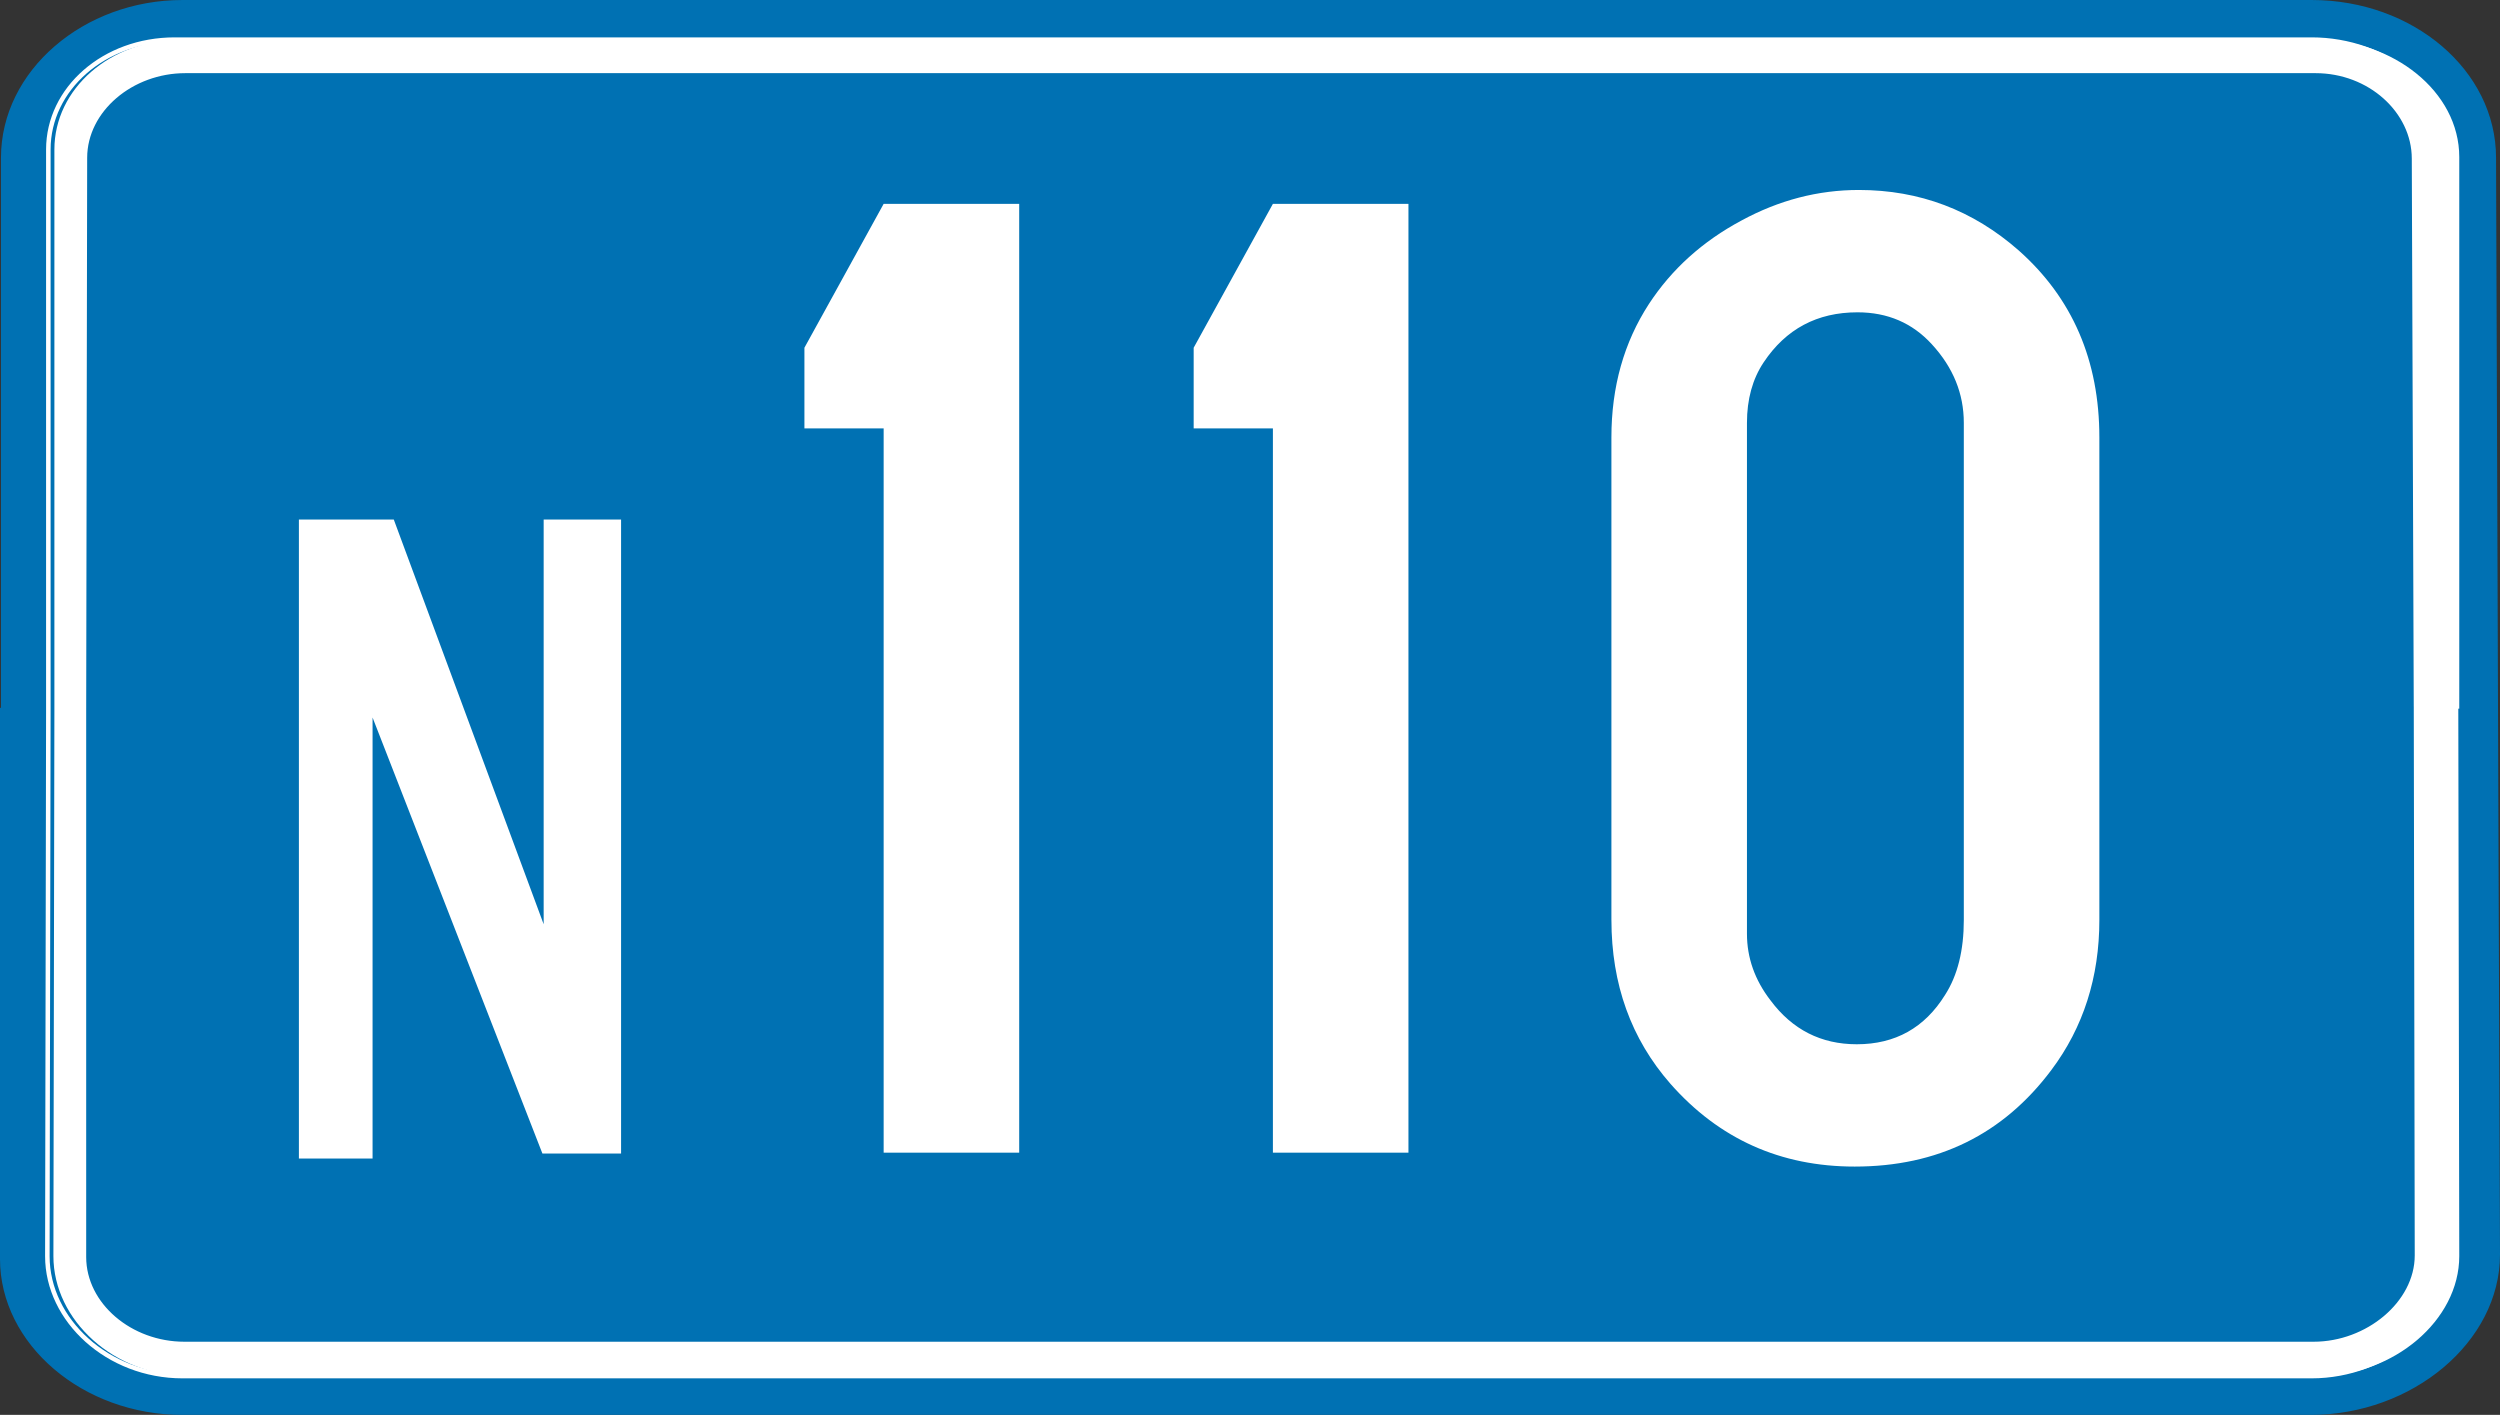
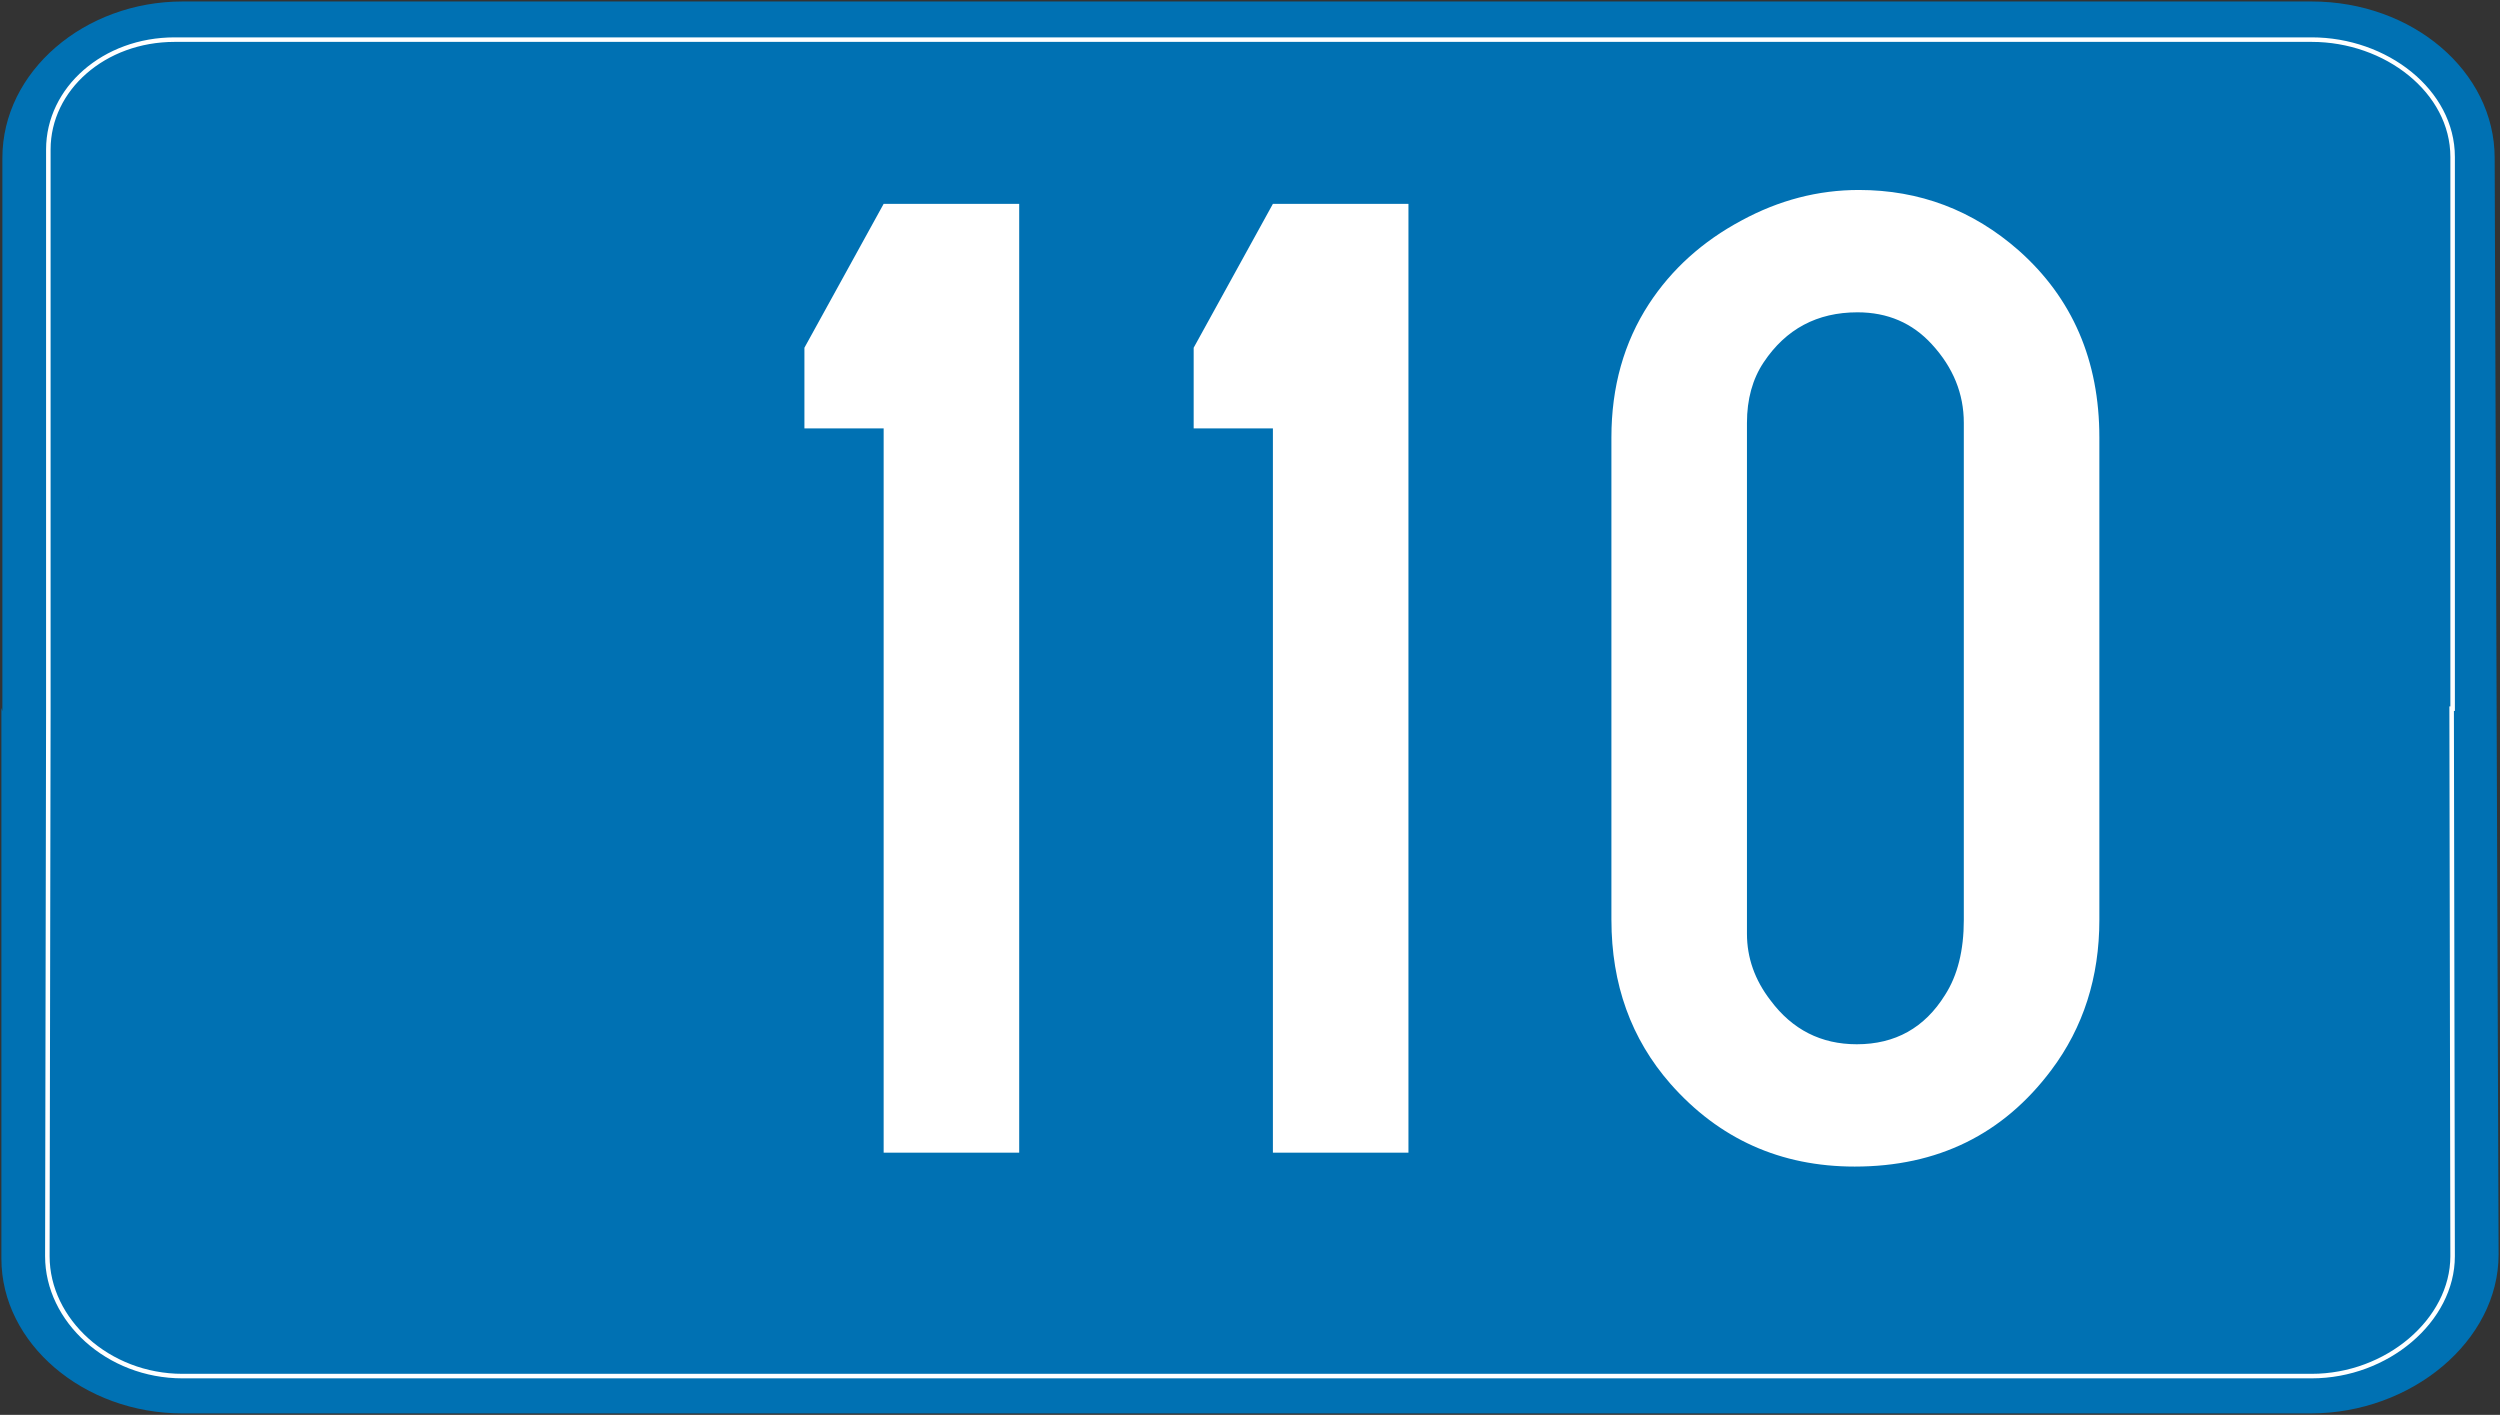
<svg xmlns="http://www.w3.org/2000/svg" version="1.1" width="119.422" height="67.588" viewBox="0 0 119.422 67.588" id="Calque_1" xml:space="preserve">
  <rect x="0" y="0" width="119.422" height="67.588" fill="#333333" stroke="none" />
  <defs id="defs4012" />
  <path d="m 0.114,33.973 0,-26.43 c 0,-4.134 3.928,-7.472 8.605,-7.472 l 101.704,0 c 4.817,0 8.744,3.338 8.744,7.472 l 0.094,26.43 0.094,25.953 c 0,4.134 -4.162,7.591 -8.979,7.591 l -101.658,0 c -4.723,0 -8.651,-3.339 -8.651,-7.392 l 0,-26.311 0.047,0.159 z" id="path3980" style="fill:#0071b3;fill-opacity:1" />
-   <path d="m 0.111,33.973 0,-26.434 c 0,-4.134 3.928,-7.474 8.605,-7.474 l 101.708,0 c 4.817,0 8.745,3.338 8.745,7.474 l 0.094,26.434 0.094,25.958 c 0,4.134 -4.162,7.593 -8.98,7.593 l -101.662,0 c -4.723,0 -8.651,-3.339 -8.651,-7.394 l 0,-26.315 0.047,0.159 z" id="path3982" style="fill:none;stroke:#0071b3;stroke-width:0.129;stroke-miterlimit:3.863;stroke-opacity:1" />
-   <path d="m 117.43,33.853 0.046,26.152 c 0,3.061 -3.133,5.724 -6.736,5.724 l -101.733,0 c -3.555,0 -6.456,-2.663 -6.456,-5.724 l 0.047,-25.992 0,-26.868 c 0,-2.902 2.666,-5.247 6.034,-5.247 l 102.108,0 c 3.555,0 6.736,2.464 6.736,5.605 l 0,26.35 -0.046,0 z" id="path3984" style="fill:#ffffff" />
  <path d="m 117.112,33.853 0.046,26.156 c 0,3.061 -3.132,5.725 -6.734,5.725 l -101.708,0 c -3.555,0 -6.454,-2.664 -6.454,-5.725 l 0.047,-25.996 0,-26.872 c 0,-2.902 2.665,-5.248 6.033,-5.248 l 102.083,0 c 3.555,0 6.734,2.465 6.734,5.606 l 0,26.354 -0.046,0 z" id="path3986" style="fill:none;stroke:#ffffff;stroke-width:0.216;stroke-miterlimit:3.863" />
  <path d="m 115.195,33.814 0.046,26.155 c 0,2.148 -2.245,4.016 -4.723,4.016 l -101.711,0 c -2.478,0 -4.582,-1.789 -4.582,-3.936 l 0,-26.076 0.047,-26.434 c 0,-2.147 2.104,-3.936 4.582,-3.936 l 101.757,0 c 2.478,0 4.489,1.829 4.489,3.976 l 0.094,26.235 z" id="path3988" style="fill:#0071b3;fill-opacity:1" />
-   <path d="m 115.195,33.814 0.046,26.155 c 0,2.148 -2.245,4.016 -4.723,4.016 l -101.711,0 c -2.478,0 -4.582,-1.789 -4.582,-3.936 l 0,-26.076 0.047,-26.434 c 0,-2.147 2.104,-3.936 4.582,-3.936 l 101.757,0 c 2.478,0 4.489,1.829 4.489,3.976 l 0.094,26.235 z" id="path3990" style="fill:none;stroke:#0071b3;stroke-width:0.216;stroke-miterlimit:3.863;stroke-opacity:1" />
-   <polygon points="25.592,55.061 22.073,55.061 22.073,24.538 26.606,24.538 33.765,43.869 33.765,24.538 37.463,24.538 37.463,54.821 33.705,54.821 25.592,33.994 " transform="translate(-7.795,0.281)" id="polygon15" style="fill:#ffffff" />
  <g transform="translate(0,2.43)" id="text2825" style="font-size:12px;font-style:normal;font-variant:normal;font-weight:normal;font-stretch:normal;text-align:start;line-height:100%;writing-mode:lr-tb;text-anchor:start;fill:#ffffff;fill-opacity:1;stroke:none;font-family:Drogowskaz;-inkscape-font-specification:Drogowskaz">
    <g id="text2837" style="font-size:68px;line-height:100%;fill:#ffffff;font-family:Snv Becker Reg Cond;-inkscape-font-specification:Snv Becker Reg Cond">
      <path d="m 48.686,7.309 0,45.322 -6.475,0 0,-34.598 -3.785,0 0,-3.852 3.785,-6.873 z" id="path2833" />
      <path d="m 67.28,7.309 0,45.322 -6.475,0 0,-34.598 -3.785,0 0,-3.852 3.785,-6.873 z" id="path2835" />
      <path d="m 76.975,41.508 0,-23.043 c -4e-6,-2.413 0.598,-4.538 1.793,-6.375 1.085,-1.66 2.557,-2.988 4.416,-3.984 1.793,-0.974 3.663,-1.461 5.611,-1.461 2.9,4.6e-5 5.445,0.963 7.637,2.889 2.568,2.28 3.852,5.257 3.852,8.932 l 0,23.043 c -3e-5,2.745 -0.764,5.135 -2.291,7.172 -2.302,3.077 -5.434,4.615 -9.396,4.615 -3.542,0 -6.475,-1.317 -8.799,-3.951 -1.882,-2.147 -2.822,-4.759 -2.822,-7.836 z m 16.834,0 0,-23.74 c -2.1e-5,-1.394 -0.509,-2.645 -1.527,-3.752 -0.93,-1.018 -2.114,-1.527 -3.553,-1.527 -1.926,4e-5 -3.42,0.797 -4.482,2.391 -0.531,0.797 -0.797,1.76 -0.797,2.889 l 0,24.404 c -1.1e-5,1.151 0.376,2.214 1.129,3.188 1.04,1.395 2.413,2.092 4.117,2.092 1.837,6e-6 3.243,-0.786 4.217,-2.357 0.598,-0.93 0.896,-2.125 0.896,-3.586 z" id="path2837" />
    </g>
  </g>
</svg>